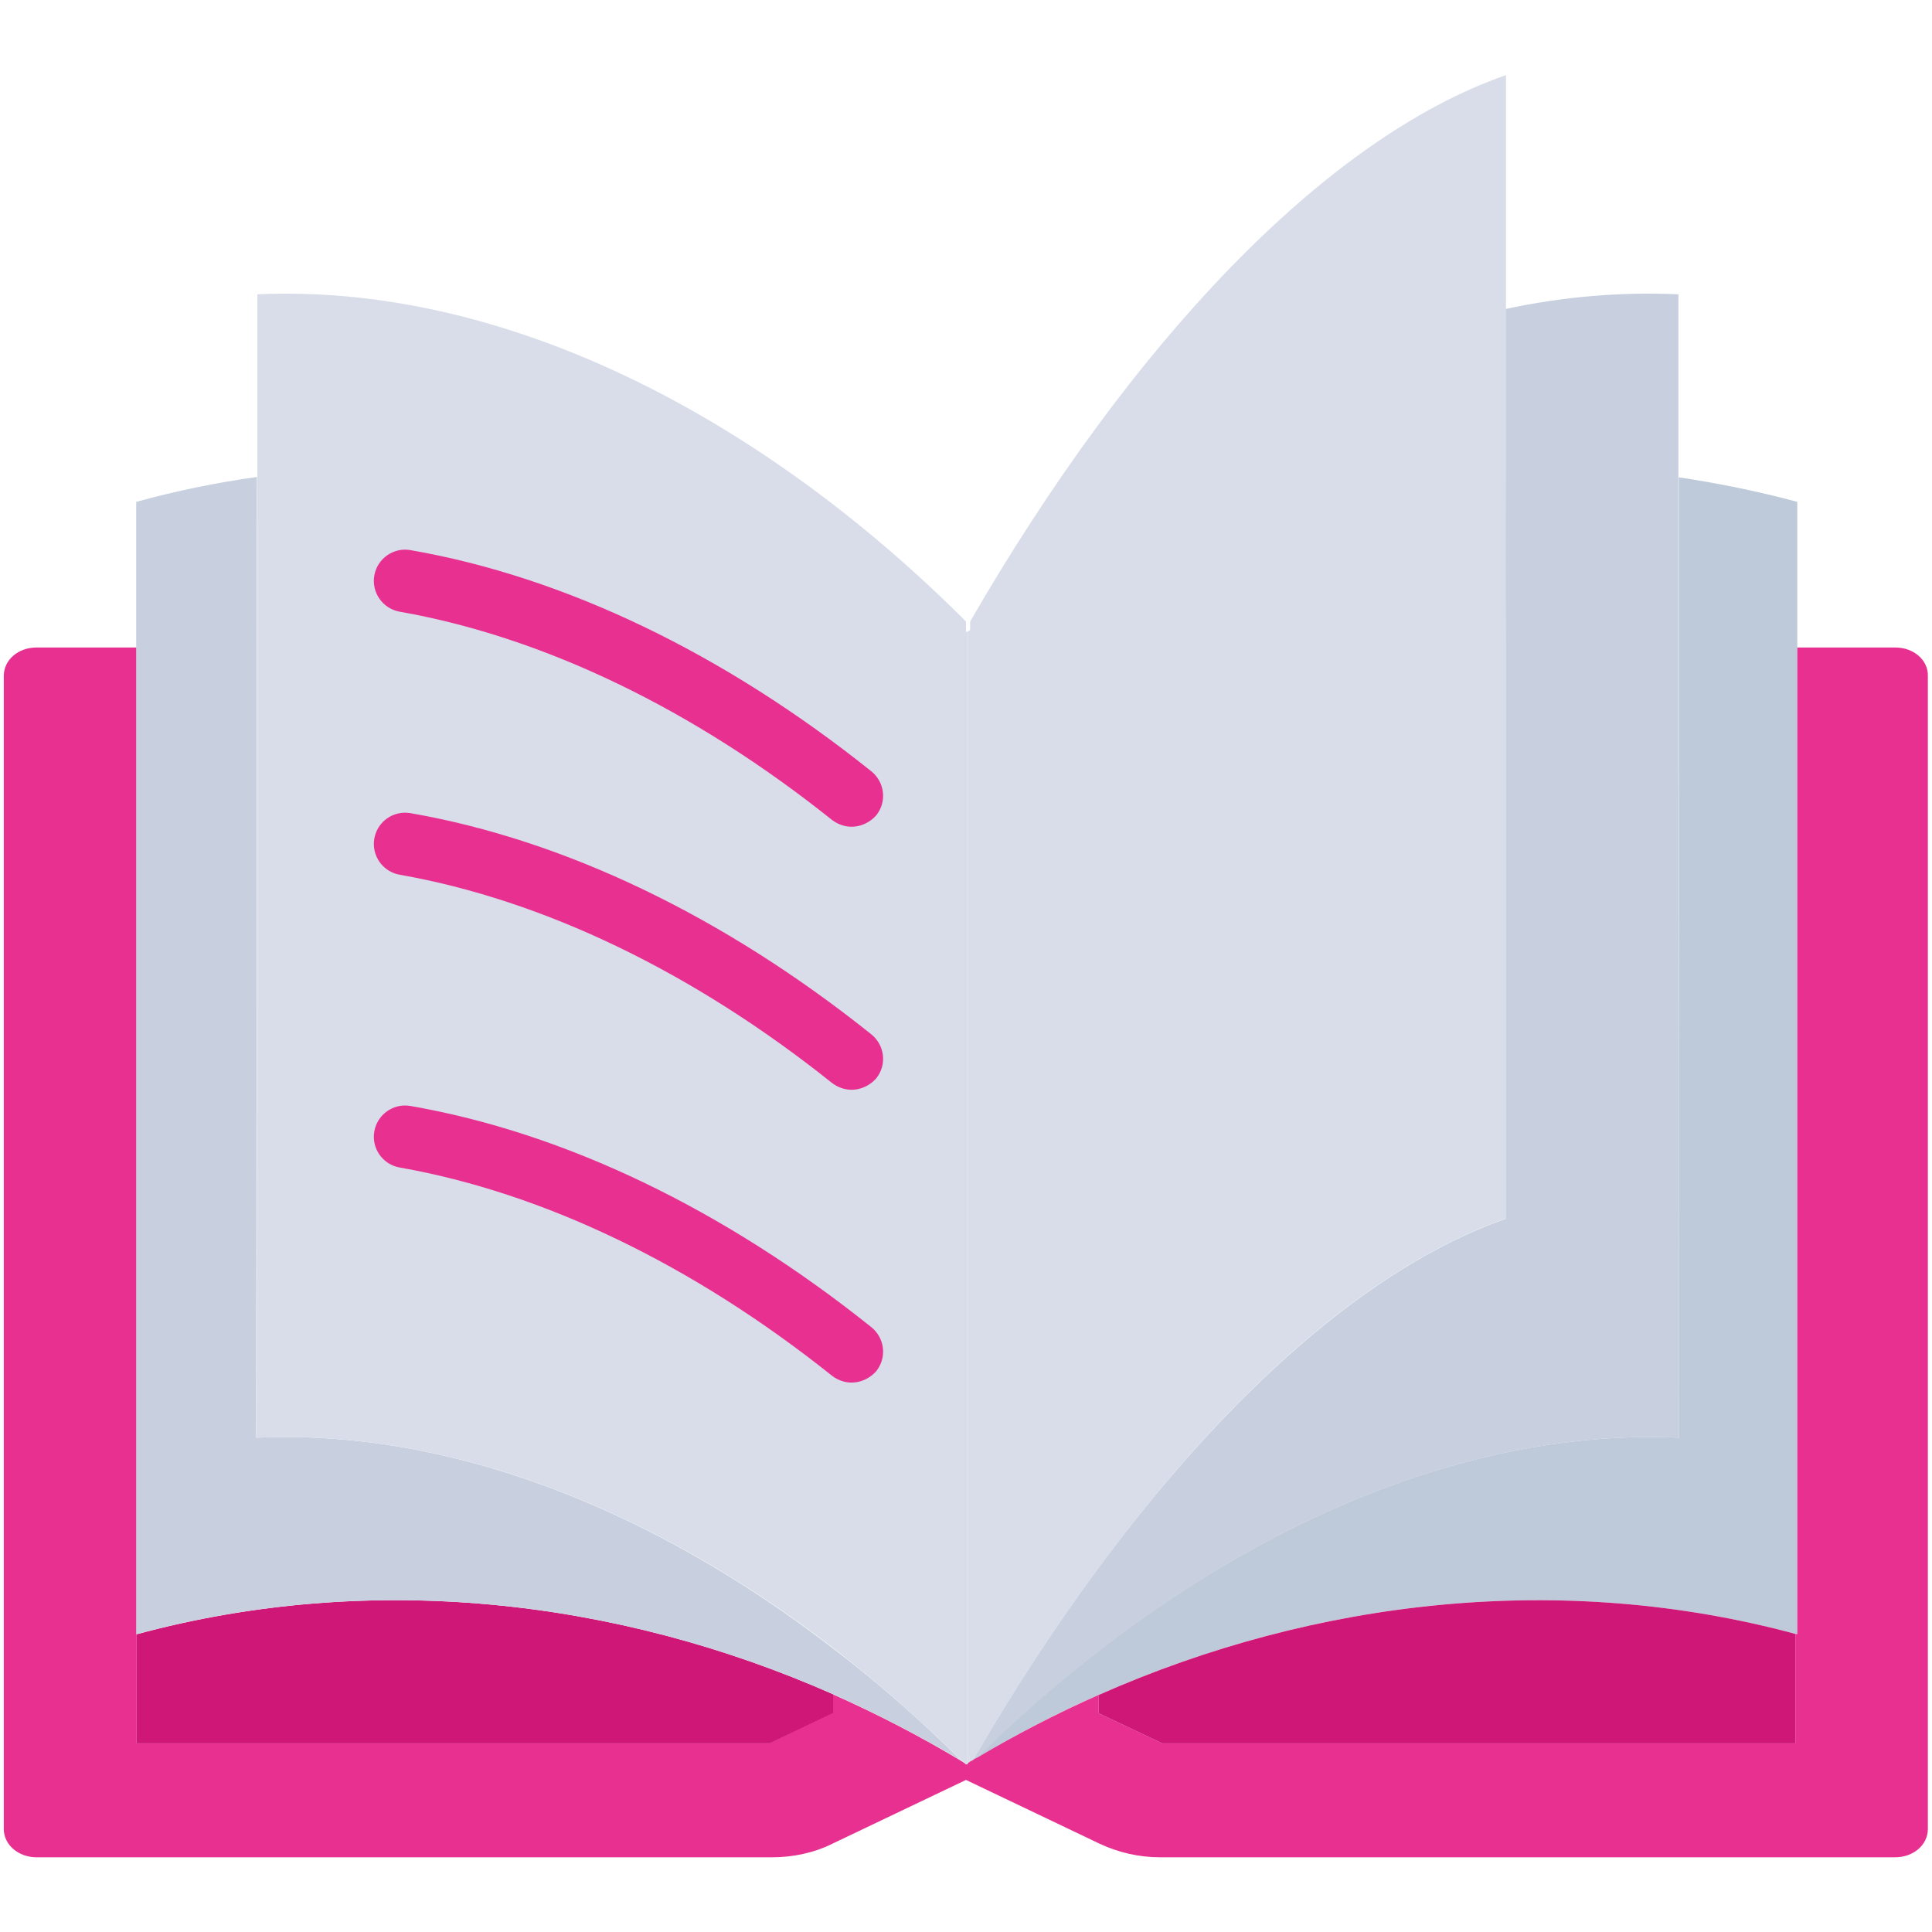
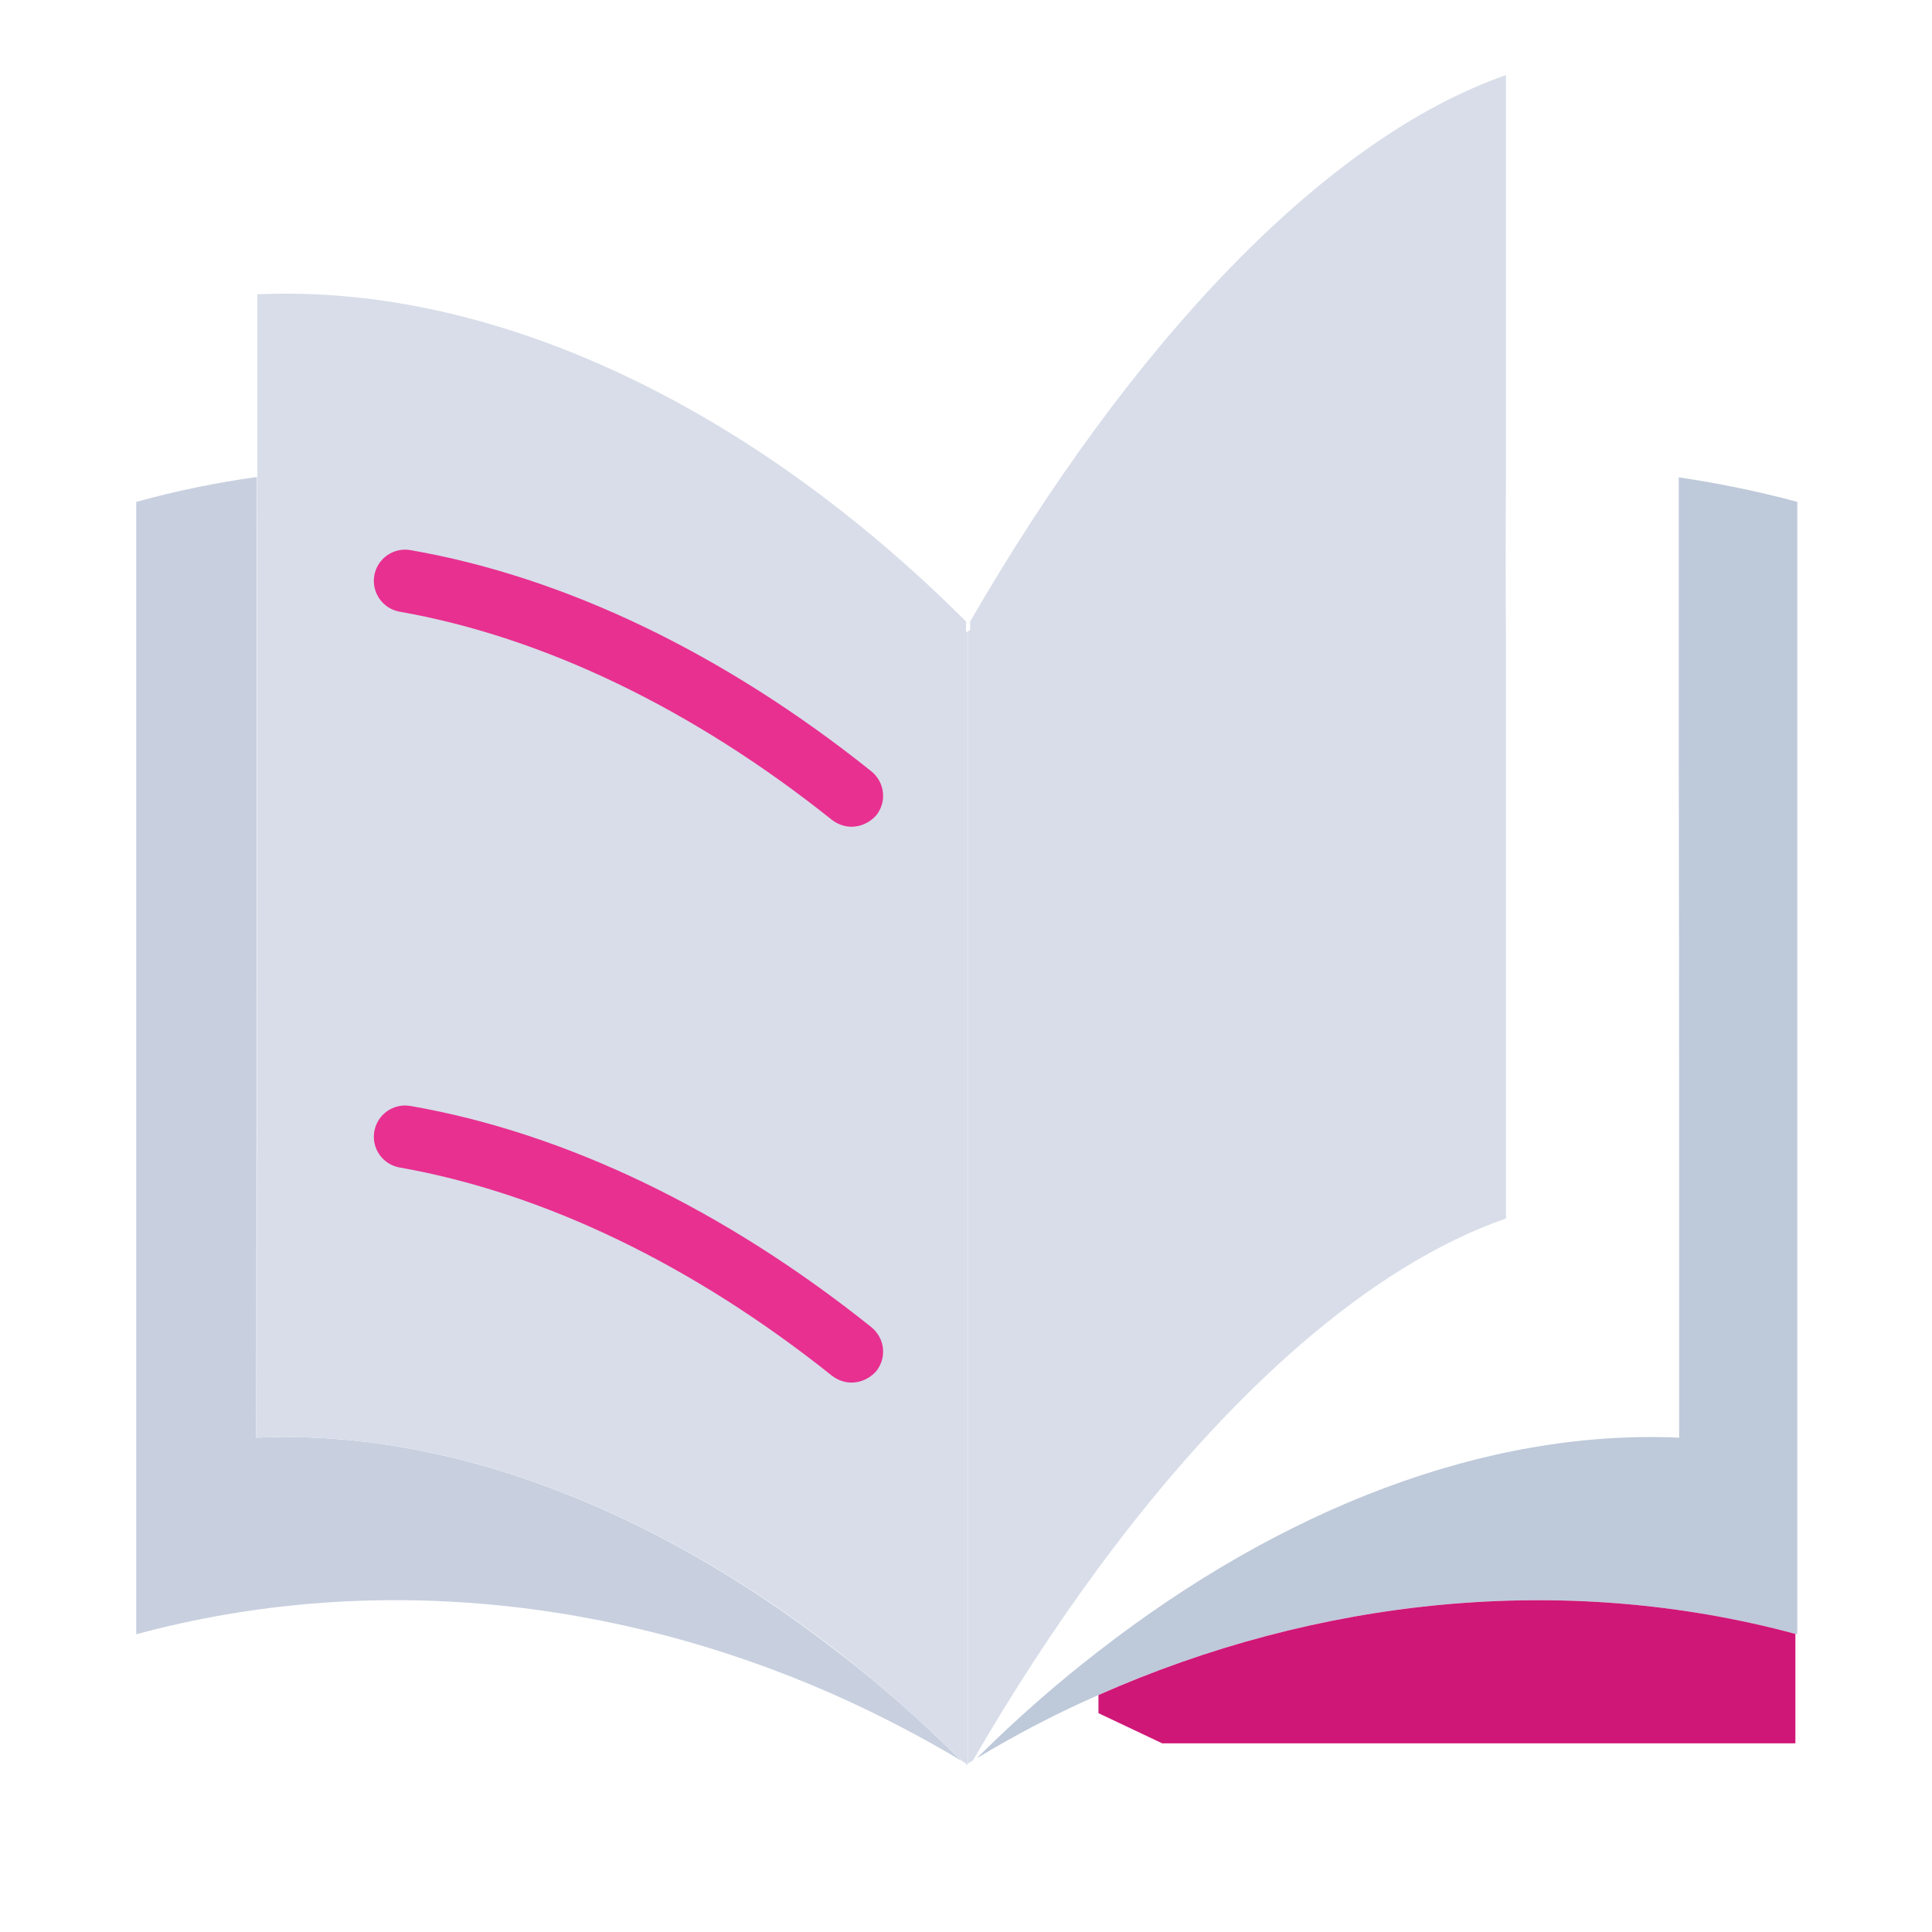
<svg xmlns="http://www.w3.org/2000/svg" width="48" height="48" viewBox="0 0 48 48" fill="none">
-   <path d="M24.262 43.688C24.206 43.734 24.159 43.791 24.103 43.847V43.781C24.122 43.772 24.14 43.763 24.159 43.744H24.169C24.197 43.725 24.234 43.706 24.262 43.688Z" fill="#C8D0DF" />
-   <path d="M41.719 35.719C36.909 35.503 31.828 37.5 27.3 41.025C26.259 41.831 25.247 42.722 24.272 43.687H24.262C24.225 43.706 24.197 43.725 24.159 43.753C25.153 42.028 26.203 40.425 27.29 38.953C30.515 34.594 34.05 31.453 37.406 30.281V16.087C37.397 14.606 37.397 13.116 37.397 11.634V7.678C38.84 7.369 40.275 7.247 41.7 7.312V18.919C41.719 24.515 41.719 30.122 41.719 35.719Z" fill="#C8D0DF" />
  <path d="M24.019 43.837C24.009 43.847 24.009 43.847 24 43.847V43.819L24.019 43.837Z" fill="#BEC8F7" />
  <path d="M37.416 16.088V30.272C34.05 31.444 30.516 34.584 27.3 38.944C26.213 40.416 25.163 42.028 24.169 43.744H24.16C24.141 43.753 24.122 43.763 24.103 43.781C24.085 43.791 24.066 43.8 24.047 43.819V15.713C24.038 15.703 24.038 15.703 24.028 15.703C24.056 15.684 24.075 15.666 24.103 15.656V15.441C28.069 8.578 32.888 3.441 37.416 1.866V11.634C37.406 13.125 37.406 14.606 37.416 16.088Z" fill="#D8DDE9" />
  <path d="M44.653 12.469V40.603C44.634 40.594 44.625 40.594 44.606 40.594C38.822 39.038 32.709 39.712 27.291 42.112C26.259 42.562 25.256 43.087 24.291 43.669L24.3 43.65C25.256 42.703 26.259 41.822 27.291 41.025C31.828 37.5 36.9 35.503 41.719 35.719C41.719 30.122 41.719 24.516 41.709 18.909V11.859C42.703 12.009 43.678 12.206 44.653 12.469Z" fill="#BEC9DA" />
  <path d="M24.3 43.65L24.291 43.669C24.281 43.669 24.272 43.678 24.272 43.678L24.3 43.65Z" fill="#BEC8F7" />
-   <path d="M47.091 16.087H44.653V40.603C44.644 40.594 44.616 40.594 44.606 40.594V43.312H28.875L27.291 42.562V42.112C26.25 42.572 25.238 43.097 24.262 43.678H24.253C24.216 43.697 24.188 43.715 24.15 43.744H24.141C24.122 43.753 24.103 43.762 24.084 43.781C24.066 43.791 24.047 43.8 24.028 43.819C24.019 43.828 24.019 43.828 24.009 43.837H24L23.981 43.819C23.972 43.819 23.972 43.809 23.972 43.809C23.944 43.791 23.916 43.772 23.887 43.753C22.856 43.134 21.788 42.581 20.691 42.094V42.562L19.116 43.312H3.394V16.087H0.909C0.45 16.087 0.094 16.397 0.094 16.791V45.441C0.094 45.834 0.459 46.144 0.909 46.144H19.181C19.706 46.144 20.231 46.031 20.681 45.806L24 44.222L27.319 45.806C27.778 46.022 28.294 46.144 28.819 46.144H47.081C47.541 46.144 47.897 45.834 47.897 45.441V16.791C47.906 16.397 47.541 16.087 47.091 16.087Z" fill="#E83090" />
-   <path d="M20.7 42.094V42.563L19.125 43.313H3.394V40.604C9.178 39.038 15.29 39.704 20.7 42.094Z" fill="#CF1777" />
  <path d="M44.606 40.594V43.313H28.875L27.291 42.563V42.113C32.709 39.713 38.831 39.038 44.606 40.594Z" fill="#CF1777" />
  <path d="M23.897 43.753C22.866 43.135 21.797 42.581 20.7 42.094C15.29 39.703 9.178 39.038 3.384 40.603V12.469C4.369 12.197 5.372 11.991 6.384 11.85C6.375 13.266 6.375 14.672 6.375 16.088V18.91C6.375 24.516 6.375 30.113 6.366 35.719C11.147 35.503 16.181 37.472 20.691 40.95C21.806 41.794 22.875 42.741 23.897 43.753Z" fill="#C8D0DF" />
  <path d="M24.047 15.712V43.819C24.038 43.828 24.038 43.828 24.028 43.837H24.019L24 43.819C23.991 43.819 23.991 43.809 23.991 43.809C23.962 43.791 23.934 43.772 23.906 43.753C22.875 42.74 21.806 41.794 20.709 40.95C16.191 37.472 11.156 35.503 6.375 35.719C6.384 30.122 6.384 24.515 6.384 18.909V16.087C6.384 14.672 6.384 13.265 6.394 11.85V7.312C12.375 7.041 18.759 10.2 24 15.441V15.684C24.009 15.694 24.009 15.694 24.019 15.703H24.028C24.038 15.703 24.038 15.703 24.047 15.712Z" fill="#D8DDE9" />
  <path d="M21.159 20.54C20.99 20.54 20.822 20.484 20.672 20.372C17.222 17.615 13.5 15.825 9.928 15.197C9.506 15.121 9.225 14.718 9.3 14.296C9.375 13.875 9.778 13.593 10.2 13.668C14.034 14.334 17.99 16.237 21.647 19.162C21.984 19.434 22.04 19.922 21.768 20.259C21.609 20.437 21.384 20.54 21.159 20.54Z" fill="#E83090" />
-   <path d="M21.159 27.075C20.99 27.075 20.822 27.019 20.672 26.907C17.222 24.15 13.5 22.36 9.928 21.732C9.506 21.657 9.225 21.253 9.3 20.832C9.375 20.41 9.778 20.128 10.2 20.203C14.034 20.869 17.99 22.772 21.647 25.697C21.984 25.969 22.04 26.457 21.768 26.794C21.609 26.972 21.384 27.075 21.159 27.075Z" fill="#E83090" />
  <path d="M21.159 34.35C20.99 34.35 20.822 34.294 20.672 34.181C17.222 31.425 13.5 29.635 9.928 29.006C9.506 28.931 9.225 28.528 9.3 28.107C9.375 27.685 9.778 27.403 10.2 27.478C14.034 28.144 17.99 30.047 21.647 32.972C21.984 33.244 22.04 33.731 21.768 34.069C21.609 34.247 21.384 34.35 21.159 34.35Z" fill="#E83090" />
</svg>